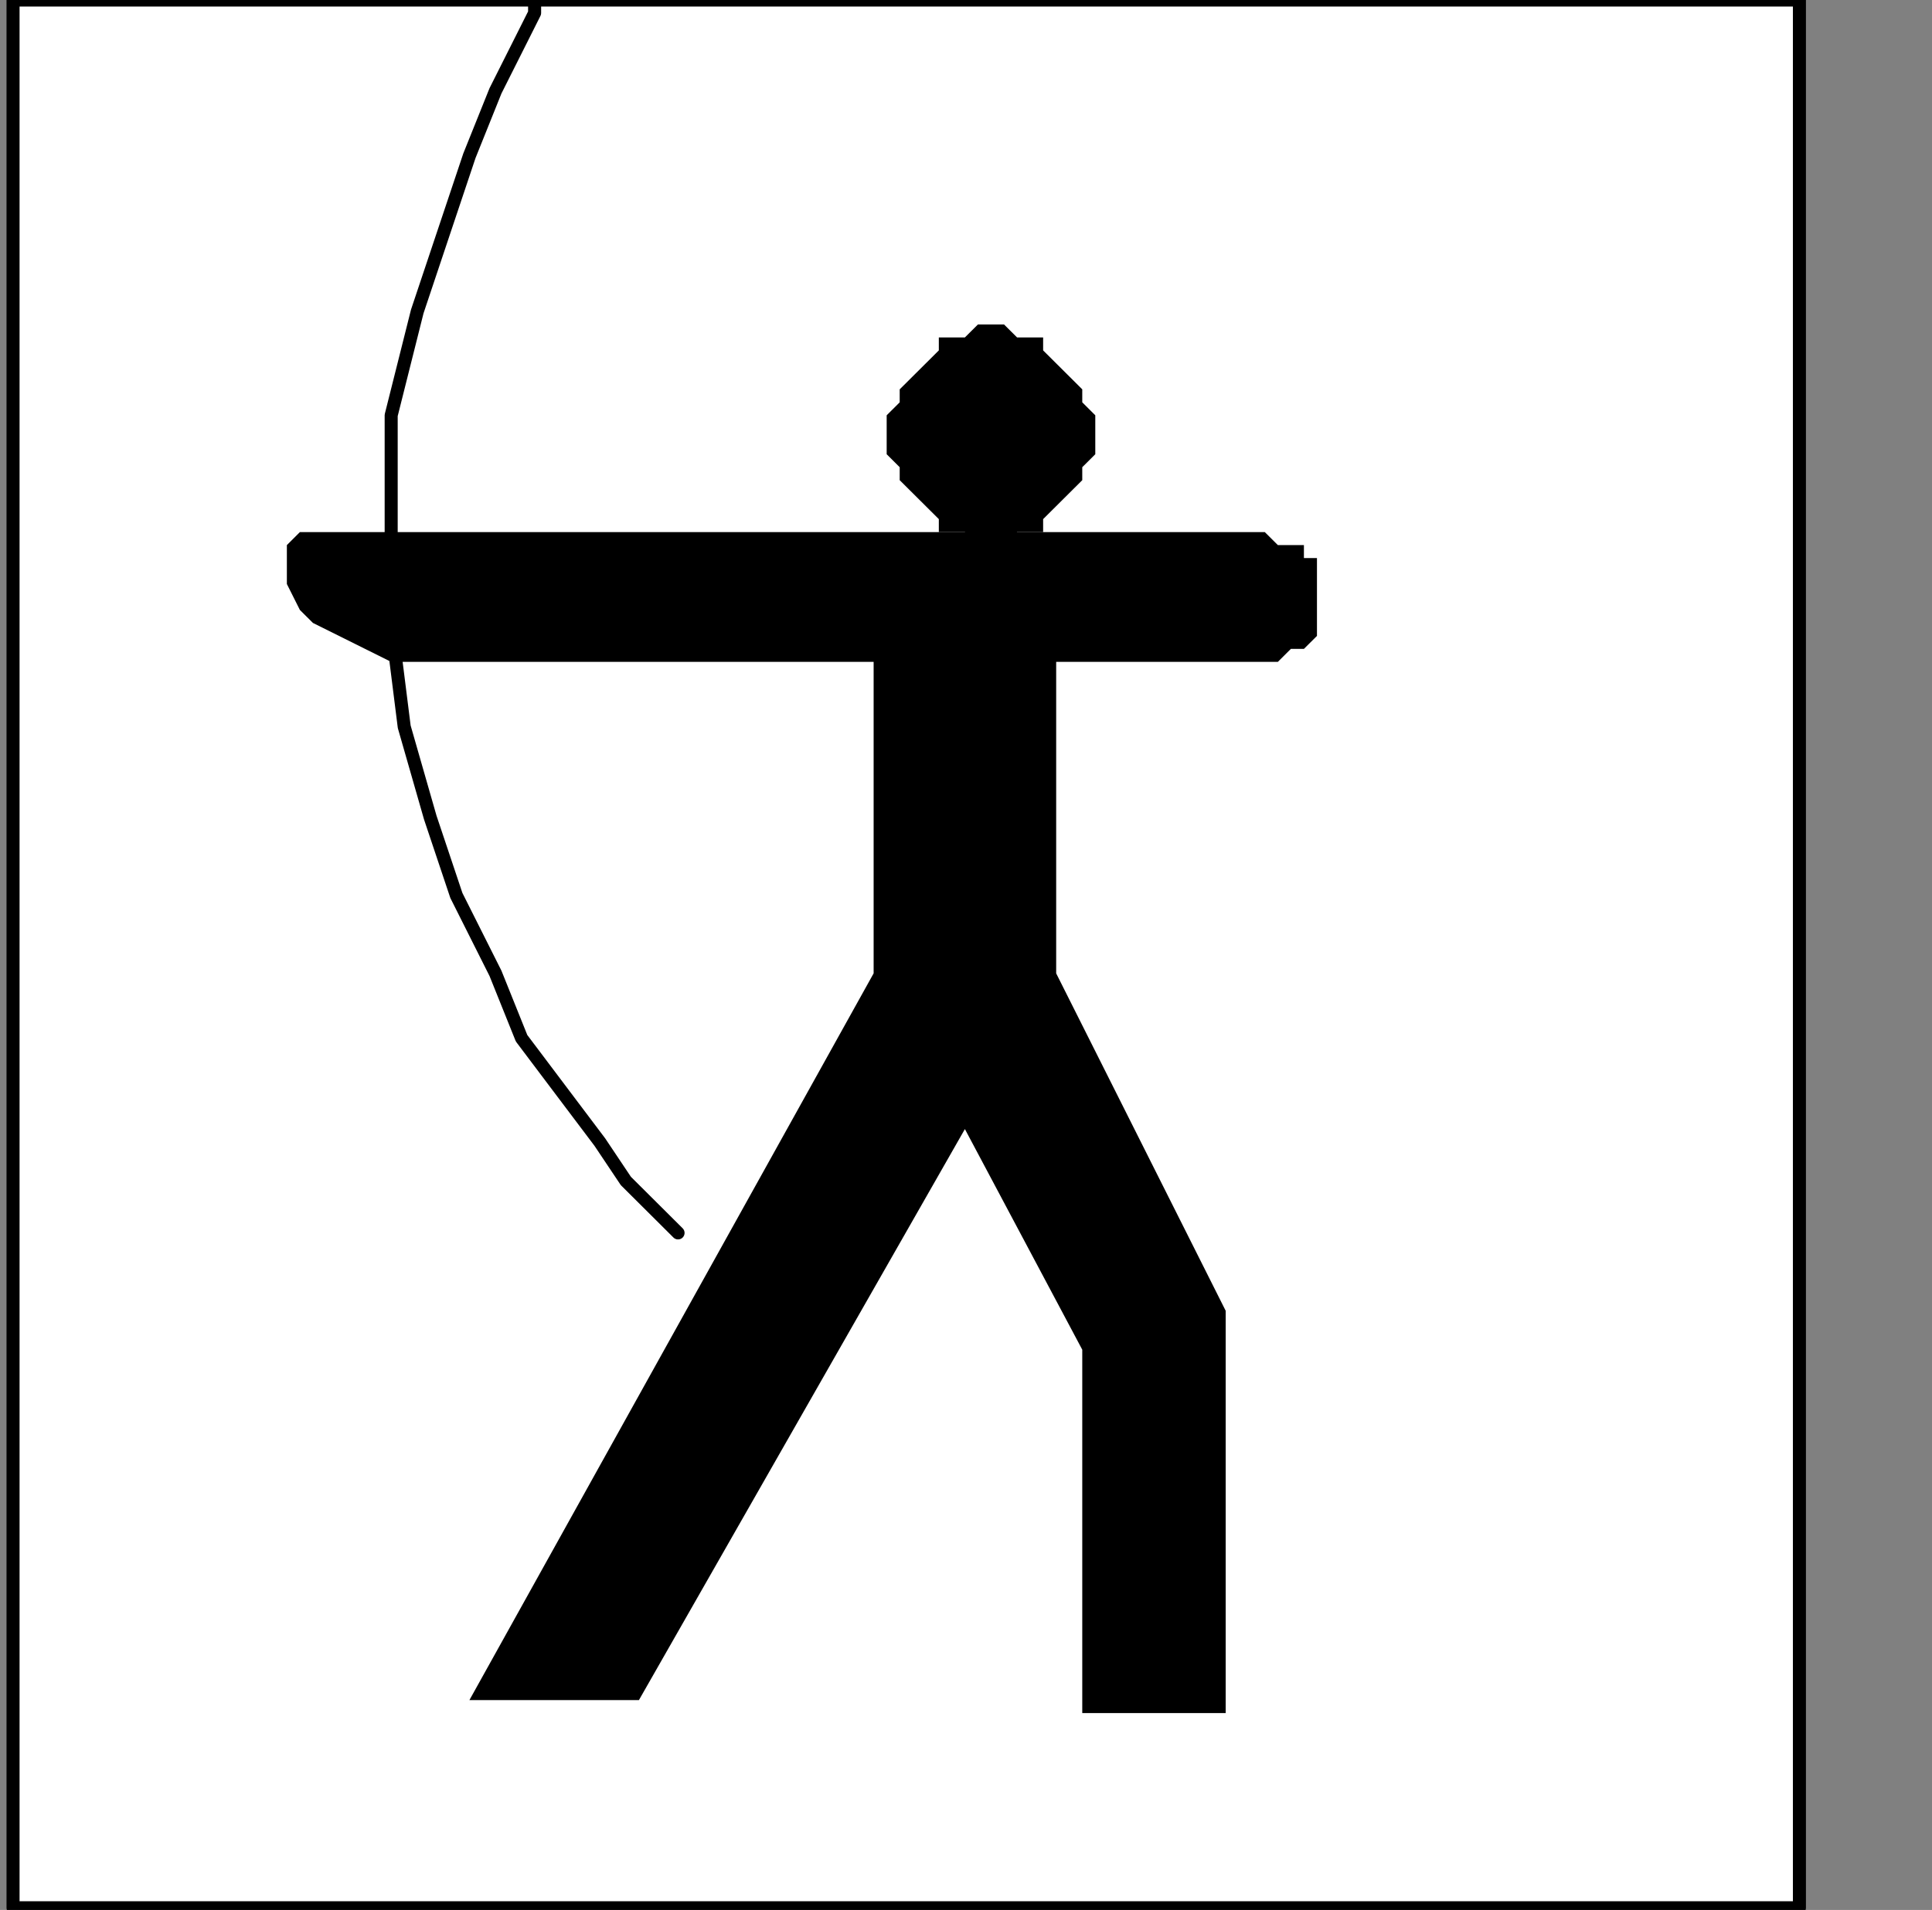
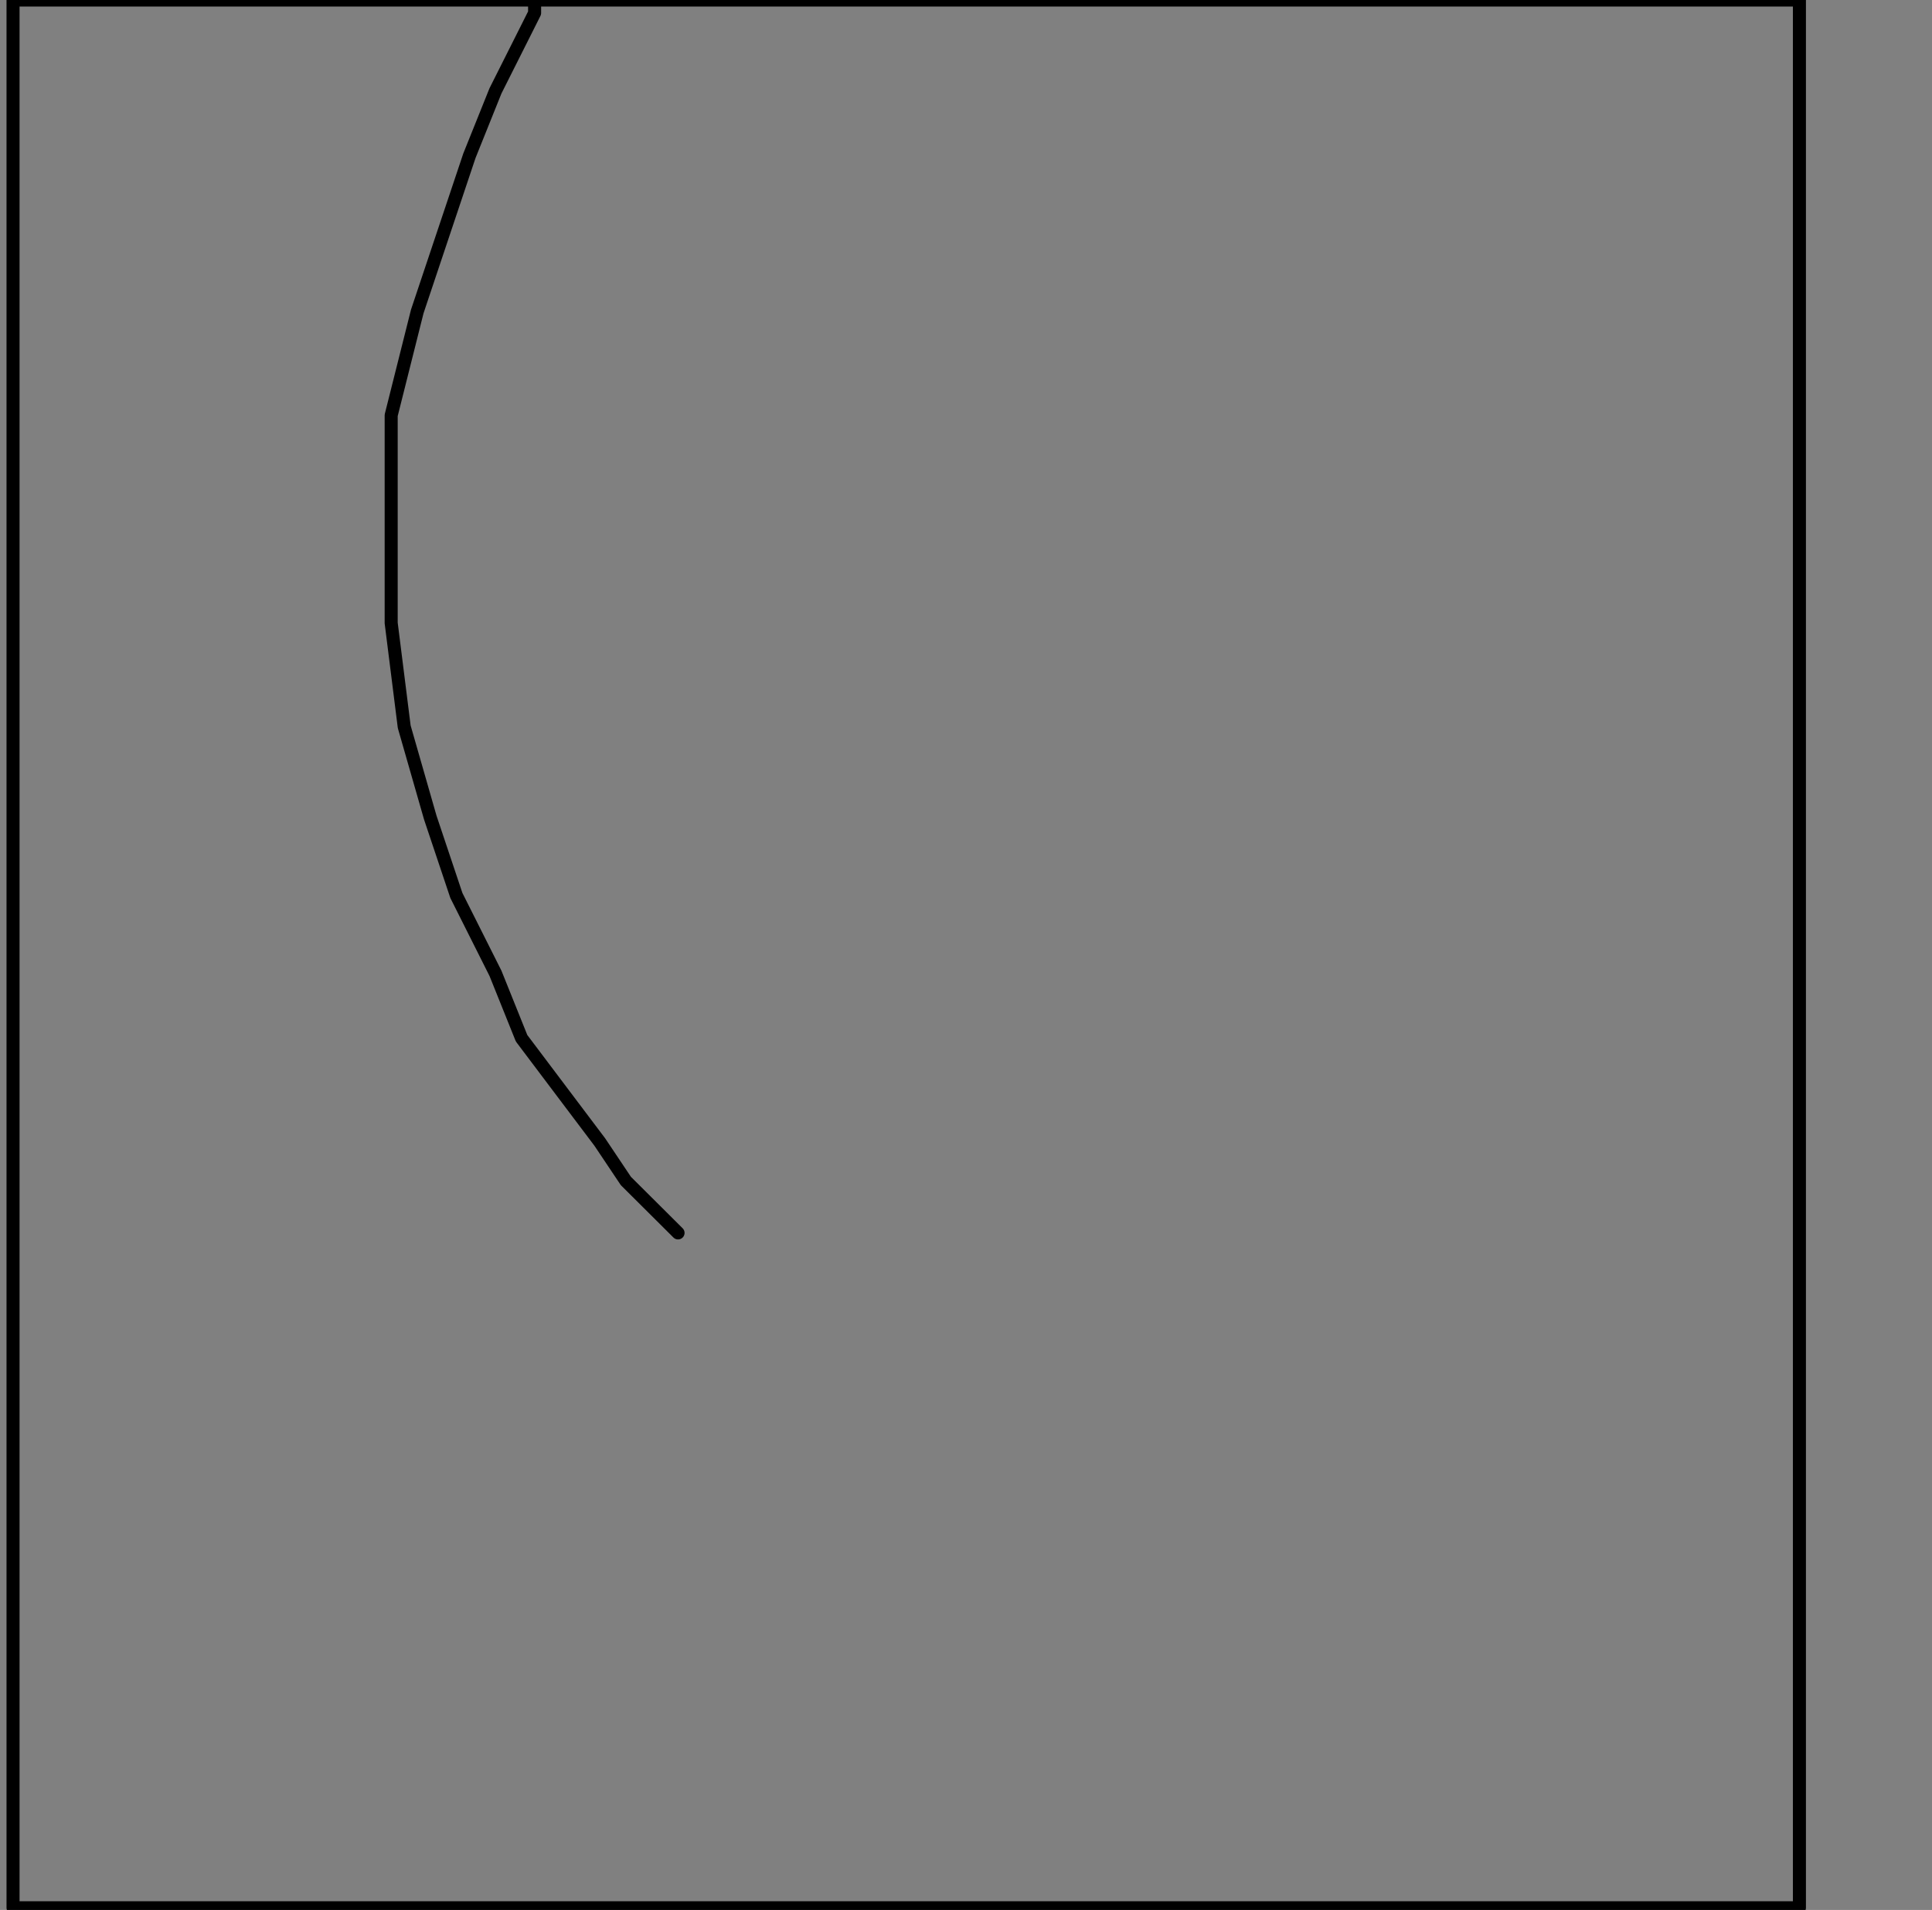
<svg xmlns="http://www.w3.org/2000/svg" xmlns:ns1="http://sodipodi.sourceforge.net/DTD/sodipodi-0.dtd" xmlns:ns2="http://www.inkscape.org/namespaces/inkscape" version="1.0" width="31.433mm" height="31.08mm" id="svg15" ns1:docname="PD130MBF.WMF">
  <rect width="100%" height="100%" fill="#808080" stroke="none" />
  <ns1:namedview pagecolor="#ffffff" bordercolor="#666666" borderopacity="1" objecttolerance="10" gridtolerance="10" guidetolerance="10" ns2:pageopacity="0" ns2:pageshadow="2" ns2:window-width="640" ns2:window-height="480" id="namedview17" />
  <defs id="defs3">
    <pattern id="WMFhbasepattern" patternUnits="userSpaceOnUse" width="6" height="6" x="0" y="0" />
  </defs>
-   <path style="fill:#ffffff;fill-rule:nonzero;fill-opacity:1;stroke:none;" d="  M -2.405,219.501   M 110.649,117.333   L 110.649,0   L 0.802,0   L 0.802,117.333   L 110.649,117.333   L 110.649,117.333  z " id="path5" />
-   <path style="fill:none;stroke:#000000;stroke-width:0.802px;stroke-linecap:round;stroke-linejoin:round;stroke-miterlimit:4;stroke-dasharray:none;stroke-opacity:1;" d="  M -2.405,219.501   M 110.649,117.333   L 110.649,0   L 0.802,0   L 0.802,117.333   L 110.649,117.333   L 110.649,117.333  " id="path7" />
-   <path style="fill:#000000;fill-rule:nonzero;fill-opacity:1;stroke:none;" d="  M -55.324,142.077   M 60.937,33.524   L 60.937,33.524   L 61.739,33.524   L 62.541,32.726   L 64.144,32.726   L 64.144,31.927   L 64.946,31.129   L 65.748,30.331   L 66.55,29.533   L 66.55,28.735   L 67.351,27.937   L 67.351,26.34   L 67.351,26.34   L 67.351,25.542   L 66.55,24.744   L 66.55,23.946   L 65.748,23.147   L 64.946,22.349   L 64.144,21.551   L 64.144,20.753   L 62.541,20.753   L 61.739,19.955   L 60.937,19.955   L 60.937,19.955   L 60.135,19.955   L 59.333,20.753   L 57.73,20.753   L 57.73,21.551   L 56.928,22.349   L 56.126,23.147   L 55.324,23.946   L 55.324,24.744   L 54.523,25.542   L 54.523,26.34   L 54.523,26.34   L 54.523,27.937   L 55.324,28.735   L 55.324,29.533   L 56.126,30.331   L 56.928,31.129   L 57.73,31.927   L 57.73,32.726   L 59.333,32.726   L 60.135,33.524   L 60.937,33.524   L 60.937,33.524  z " id="path9" />
-   <path style="fill:#000000;fill-rule:nonzero;fill-opacity:1;stroke:none;" d="  M -37.685,142.077   M 77.775,32.726   L 36.081,32.726   L 36.081,32.726   L 35.279,32.726   L 33.676,32.726   L 31.27,32.726   L 28.865,32.726   L 26.459,32.726   L 24.054,32.726   L 21.649,32.726   L 20.045,32.726   L 19.243,32.726   L 18.441,32.726   L 18.441,32.726   L 17.64,33.524   L 17.64,33.524   L 17.64,34.322   L 17.64,35.12   L 17.64,35.918   L 18.441,37.515   L 19.243,38.313   L 20.847,39.111   L 22.45,39.909   L 24.054,40.707   L 24.054,40.707   L 24.054,40.707   L 24.856,40.707   L 26.459,40.707   L 27.261,40.707   L 28.865,40.707   L 30.468,40.707   L 32.072,40.707   L 33.676,40.707   L 35.279,40.707   L 36.081,40.707   L 53.721,40.707   L 53.721,59.864   L 28.865,104.562   L 39.288,104.562   L 59.333,69.442   L 66.55,83.011   L 66.55,105.361   L 75.369,105.361   L 75.369,80.617   L 64.946,59.864   L 64.946,40.707   L 77.775,40.707   L 77.775,40.707   L 78.577,40.707   L 78.577,40.707   L 79.378,39.909   L 80.18,39.909   L 80.18,39.909   L 80.982,39.111   L 80.982,38.313   L 80.982,38.313   L 80.982,37.515   L 80.982,36.717   L 80.982,36.717   L 80.982,35.918   L 80.982,35.918   L 80.982,35.12   L 80.982,34.322   L 80.18,34.322   L 80.18,33.524   L 79.378,33.524   L 78.577,33.524   L 78.577,33.524   L 77.775,32.726   L 77.775,32.726  z " id="path11" />
+   <path style="fill:none;stroke:#000000;stroke-width:0.802px;stroke-linecap:round;stroke-linejoin:round;stroke-miterlimit:4;stroke-dasharray:none;stroke-opacity:1;" d="  M -2.405,219.501   M 110.649,117.333   L 110.649,0   L 0.802,0   L 0.802,117.333   L 110.649,117.333   " id="path7" />
  <path style="fill:none;stroke:#000000;stroke-width:0.802px;stroke-linecap:round;stroke-linejoin:round;stroke-miterlimit:4;stroke-dasharray:none;stroke-opacity:1;" d="  M -85.793,111.746   M 32.874,0   L 32.874,0   L 32.874,0.798   L 32.072,2.395   L 30.468,5.587   L 28.865,9.578   L 27.261,14.367   L 25.658,19.156   L 24.054,25.542   L 24.054,31.927   L 24.054,38.313   L 24.856,44.698   L 24.856,44.698   L 26.459,50.286   L 28.063,55.075   L 30.468,59.864   L 32.072,63.855   L 34.477,67.048   L 36.883,70.24   L 38.486,72.635   L 40.09,74.231   L 40.892,75.029   L 41.694,75.828  " id="path13" />
</svg>